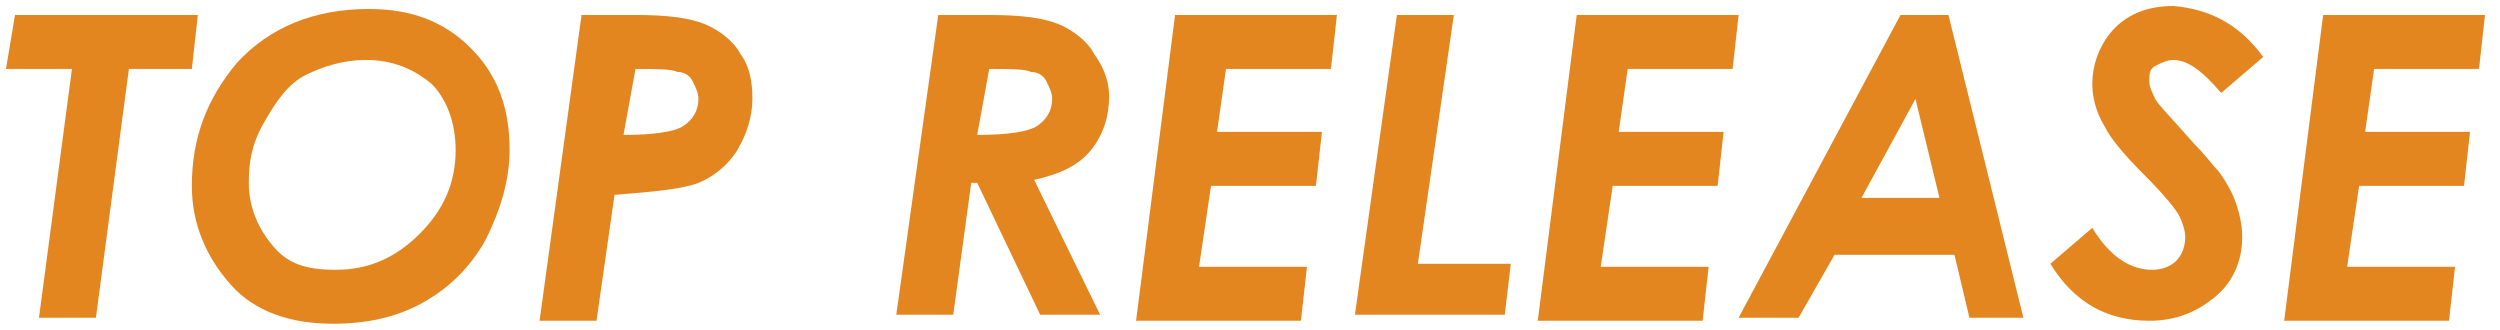
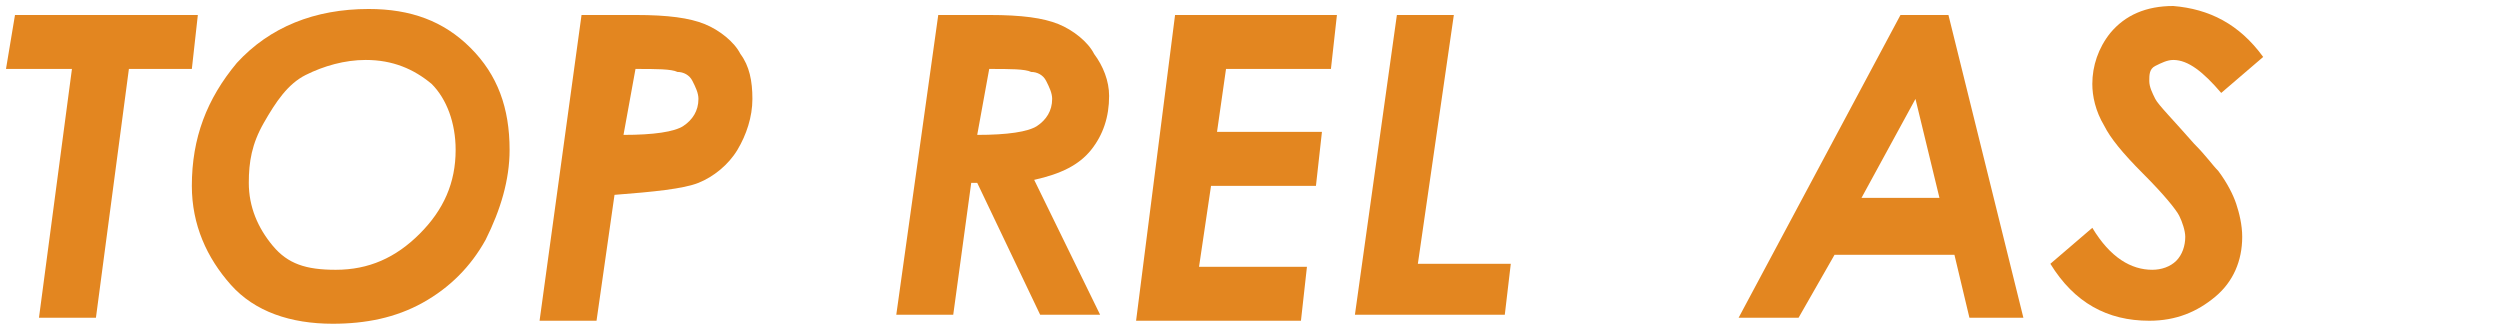
<svg xmlns="http://www.w3.org/2000/svg" version="1.1" id="レイヤー_1" x="0px" y="0px" viewBox="0 0 83.4 11" style="enable-background:new 0 0 83.4 11;" xml:space="preserve">
  <style type="text/css">
	.st0{fill:#E38620;}
</style>
  <g>
    <path class="st0" d="M0.5,0.5h6.1L6.4,2.3H4.3l-1.1,8.3H1.3l1.1-8.3H0.2L0.5,0.5z" />
    <path class="st0" d="M12.3,0.3c1.4,0,2.5,0.4,3.4,1.3C16.6,2.5,17,3.6,17,5c0,1-0.3,2-0.8,3c-0.5,0.9-1.2,1.6-2.1,2.1   c-0.9,0.5-1.9,0.7-3,0.7c-1.4,0-2.6-0.4-3.4-1.3s-1.3-2-1.3-3.3c0-1.6,0.5-2.9,1.5-4.1C9,0.9,10.5,0.3,12.3,0.3z M12.2,2   c-0.7,0-1.4,0.2-2,0.5S9.2,3.4,8.8,4.1c-0.4,0.7-0.5,1.3-0.5,2c0,0.8,0.3,1.5,0.8,2.1S10.2,9,11.2,9c1.1,0,2-0.4,2.8-1.2   c0.8-0.8,1.2-1.7,1.2-2.8c0-0.9-0.3-1.7-0.8-2.2C13.8,2.3,13.1,2,12.2,2z" />
    <path class="st0" d="M19.4,0.5h1.8c1.1,0,1.8,0.1,2.3,0.3c0.5,0.2,1,0.6,1.2,1c0.3,0.4,0.4,0.9,0.4,1.5c0,0.6-0.2,1.2-0.5,1.7   c-0.3,0.5-0.8,0.9-1.3,1.1s-1.5,0.3-2.8,0.4l-0.6,4.2H18L19.4,0.5z M20.8,4.5c1,0,1.7-0.1,2-0.3c0.3-0.2,0.5-0.5,0.5-0.9   c0-0.2-0.1-0.4-0.2-0.6c-0.1-0.2-0.3-0.3-0.5-0.3c-0.2-0.1-0.7-0.1-1.4-0.1L20.8,4.5z" />
    <path class="st0" d="M31.3,0.5H33c1.1,0,1.8,0.1,2.3,0.3c0.5,0.2,1,0.6,1.2,1C36.8,2.2,37,2.7,37,3.2c0,0.7-0.2,1.3-0.6,1.8   c-0.4,0.5-1,0.8-1.9,1l2.2,4.5h-2l-2.1-4.4h-0.2l-0.6,4.4h-1.9L31.3,0.5z M32.6,4.5c1,0,1.7-0.1,2-0.3c0.3-0.2,0.5-0.5,0.5-0.9   c0-0.2-0.1-0.4-0.2-0.6c-0.1-0.2-0.3-0.3-0.5-0.3c-0.2-0.1-0.7-0.1-1.4-0.1L32.6,4.5z" />
    <path class="st0" d="M39.2,0.5h5.4l-0.2,1.8h-3.5l-0.3,2.1h3.5l-0.2,1.8h-3.5l-0.4,2.7h3.6l-0.2,1.8h-5.5L39.2,0.5z" />
    <path class="st0" d="M46.6,0.5h1.9l-1.2,8.3h3.1l-0.2,1.7h-5L46.6,0.5z" />
-     <path class="st0" d="M52.6,0.5H58l-0.2,1.8h-3.5L54,4.4h3.5l-0.2,1.8h-3.5l-0.4,2.7h3.6l-0.2,1.8h-5.5L52.6,0.5z" />
    <path class="st0" d="M63.4,0.5H65l2.5,10.1h-1.8l-0.5-2.1h-4L60,10.6h-2L63.4,0.5z M64.7,6.6l-0.8-3.3l-1.8,3.3H64.7z" />
    <path class="st0" d="M75.5,1.9l-1.4,1.2C73.5,2.4,73,2,72.5,2c-0.2,0-0.4,0.1-0.6,0.2c-0.2,0.1-0.2,0.3-0.2,0.5   c0,0.2,0.1,0.4,0.2,0.6c0.1,0.2,0.6,0.7,1.3,1.5c0.4,0.4,0.6,0.7,0.8,0.9c0.3,0.4,0.5,0.8,0.6,1.1s0.2,0.7,0.2,1.1   c0,0.8-0.3,1.5-0.9,2s-1.3,0.8-2.2,0.8c-1.4,0-2.5-0.6-3.3-1.9l1.4-1.2C70.4,8.6,71.1,9,71.8,9c0.3,0,0.6-0.1,0.8-0.3   c0.2-0.2,0.3-0.5,0.3-0.8c0-0.2-0.1-0.5-0.2-0.7c-0.1-0.2-0.5-0.7-1.2-1.4c-0.7-0.7-1.1-1.2-1.3-1.6c-0.3-0.5-0.4-1-0.4-1.4   c0-0.6,0.2-1.2,0.6-1.7c0.5-0.6,1.2-0.9,2.1-0.9C73.7,0.3,74.7,0.8,75.5,1.9z" />
-     <path class="st0" d="M77.5,0.5h5.4l-0.2,1.8h-3.5l-0.3,2.1h3.5l-0.2,1.8h-3.5l-0.4,2.7h3.6l-0.2,1.8h-5.5L77.5,0.5z" />
  </g>
</svg>